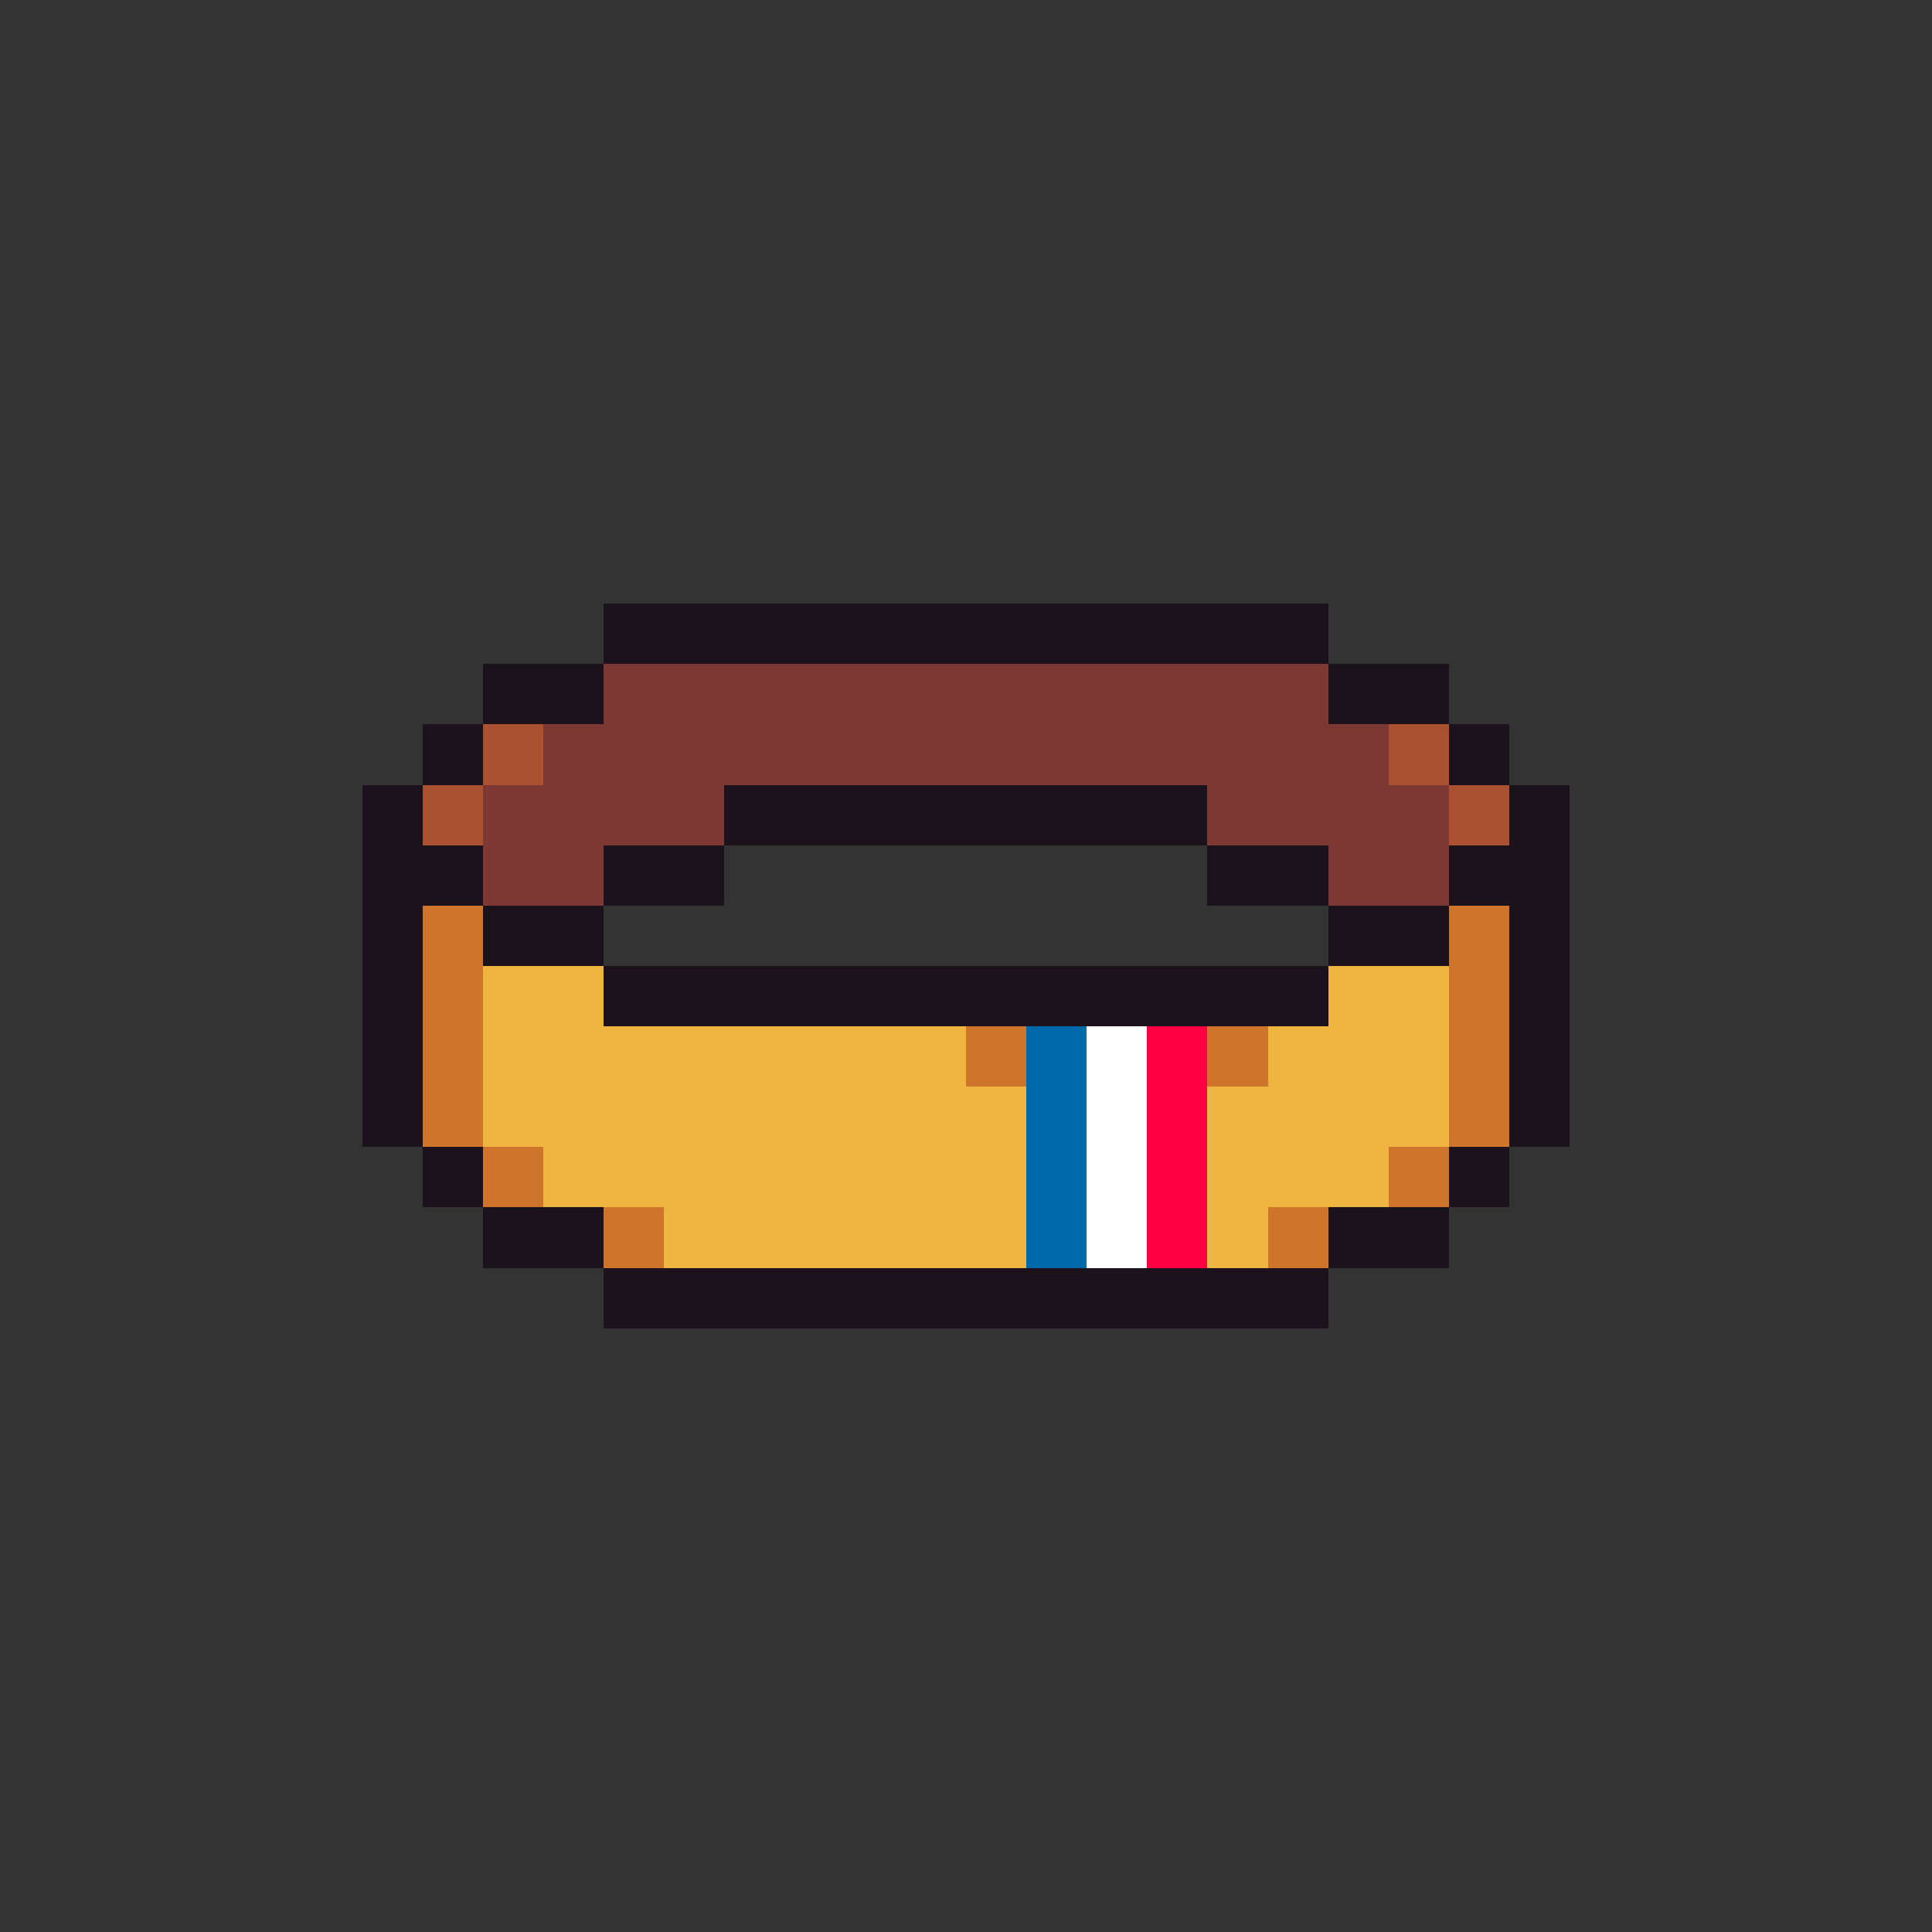
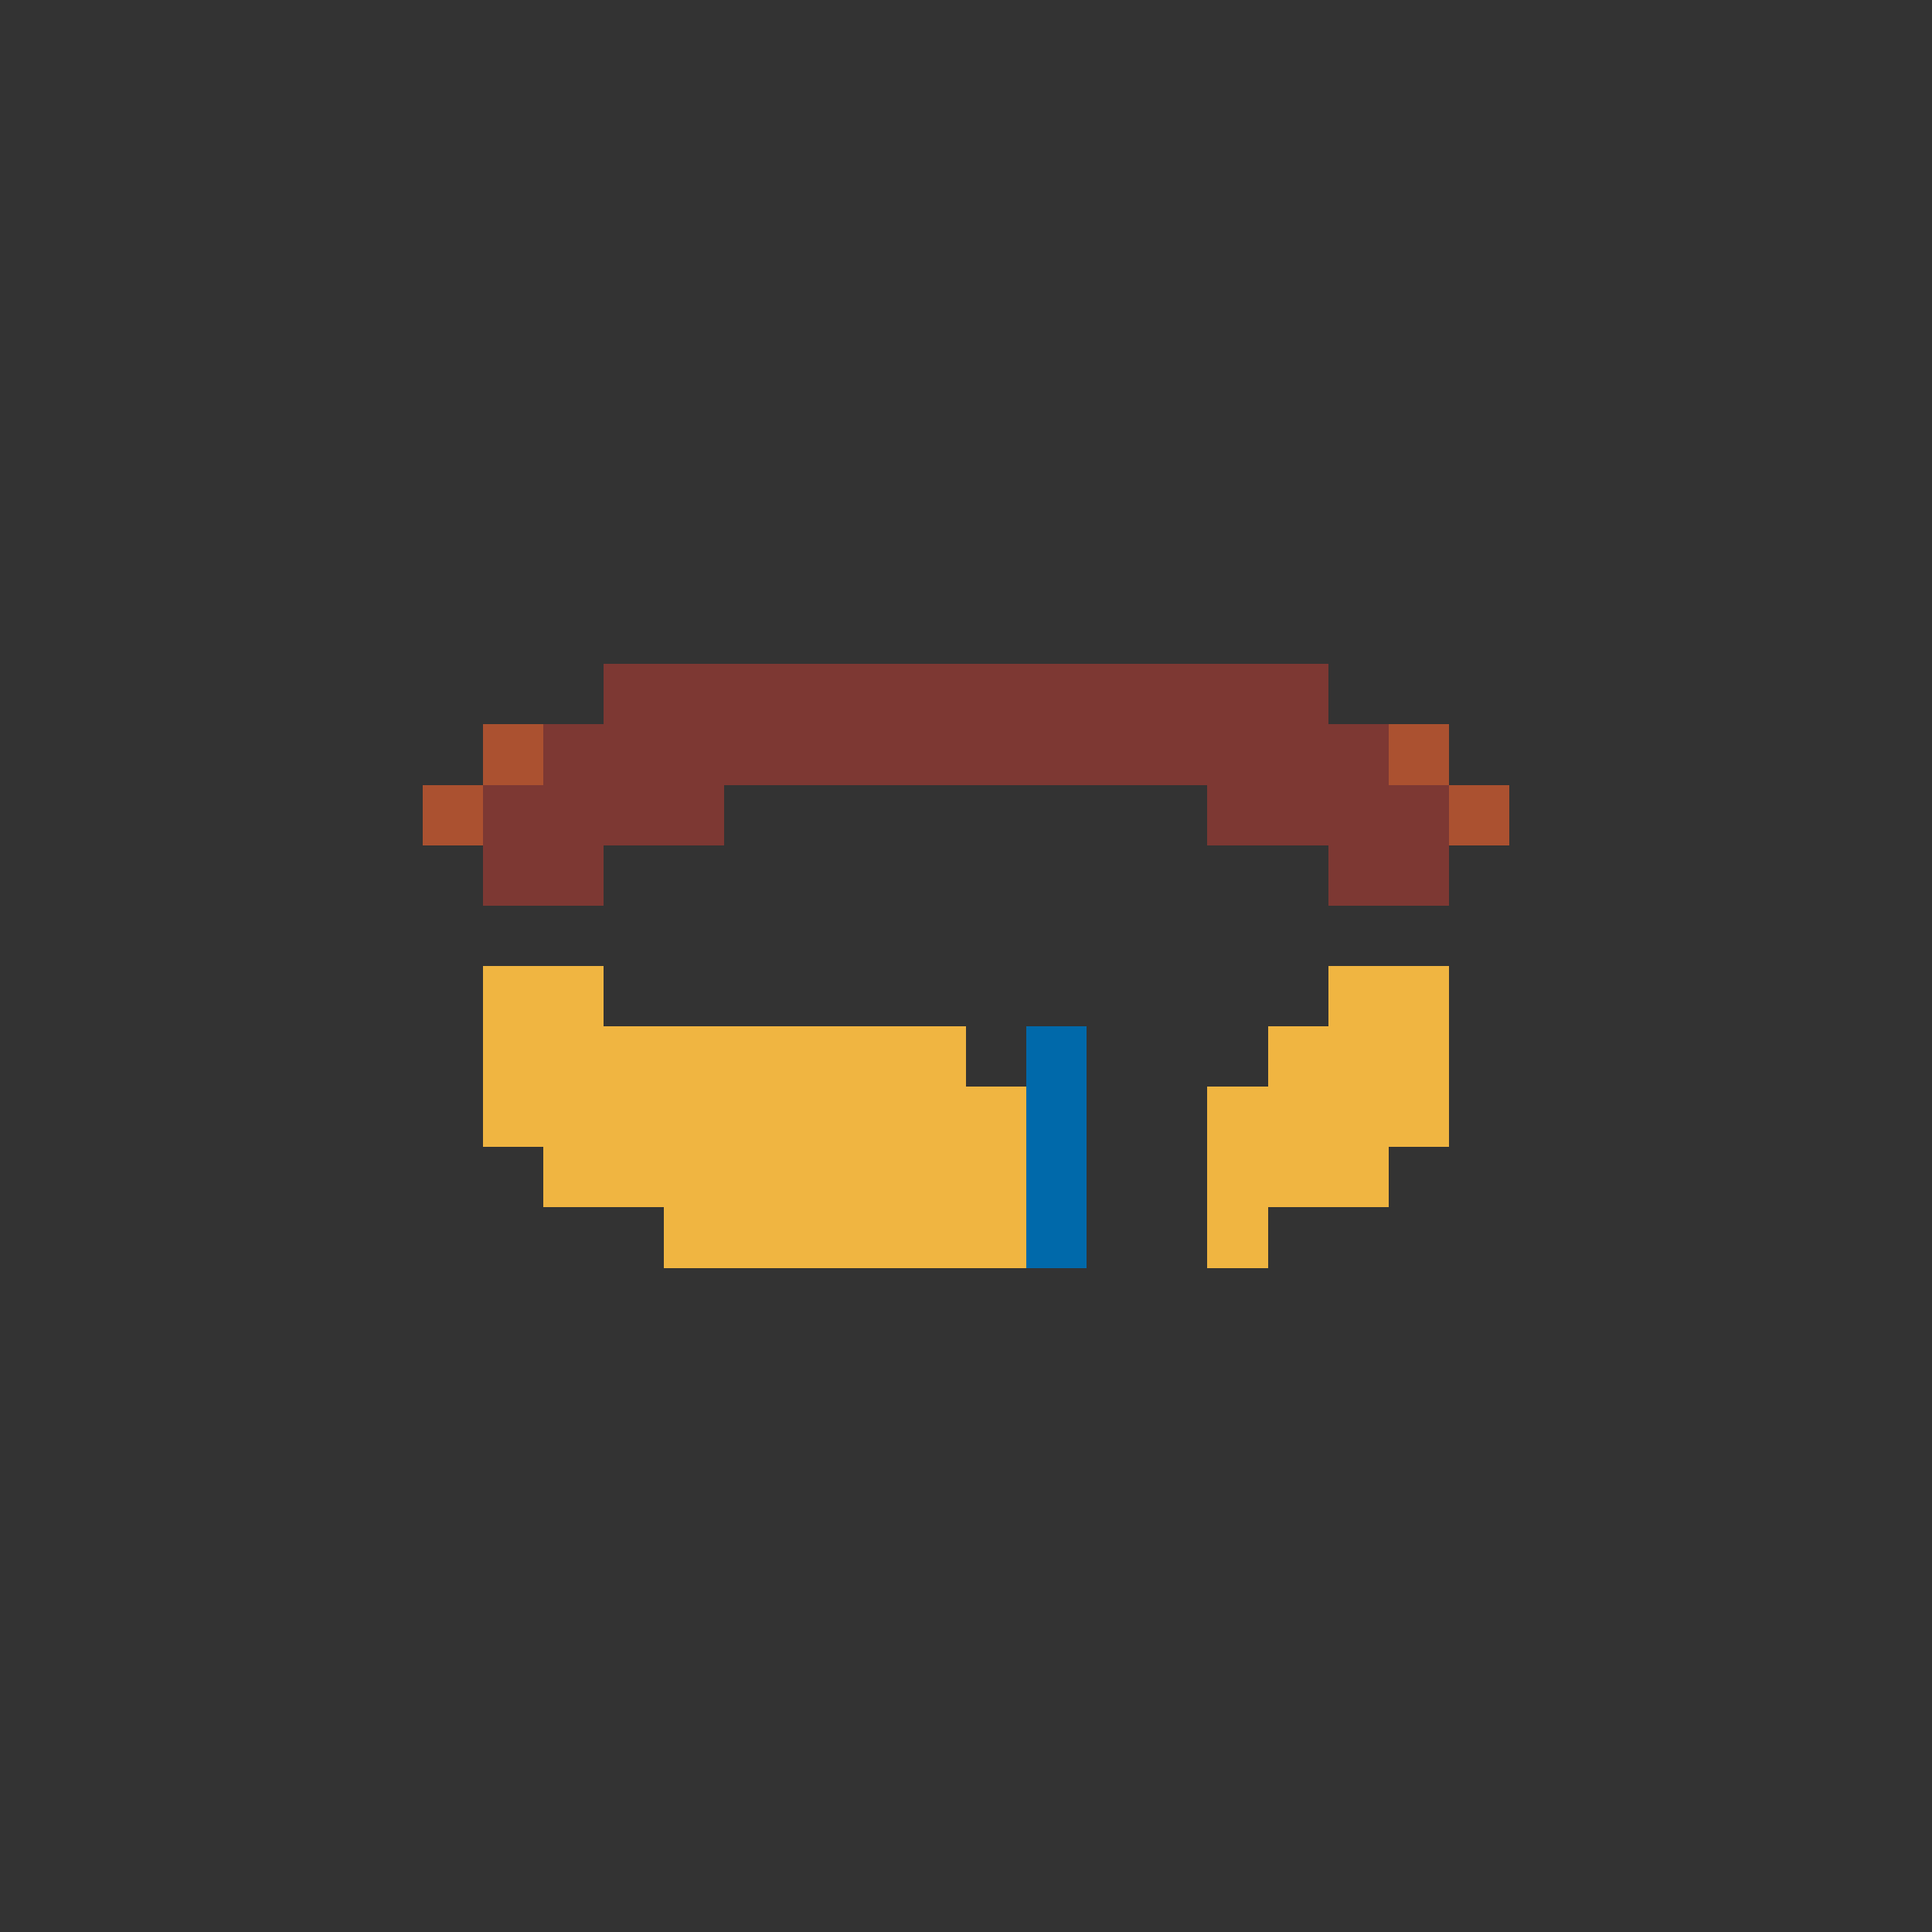
<svg xmlns="http://www.w3.org/2000/svg" viewBox="0 -0.5 32 32" shape-rendering="crispEdges">
  <rect x="0" y="-0.5" width="32" height="32" fill="#333333" stroke="none" />
-   <path stroke="#1c121c" d="M10 10h12M8 11h2M22 11h2M7 12h1M24 12h1M6 13h1M12 13h8M25 13h1M6 14h2M10 14h2M20 14h2M24 14h2M6 15h1M8 15h2M22 15h2M25 15h1M6 16h1M10 16h12M25 16h1M6 17h1M25 17h1M6 18h1M25 18h1M7 19h1M24 19h1M8 20h2M22 20h2M10 21h12" />
  <path stroke="#7d3833" d="M10 11h12M9 12h14M8 13h4M20 13h4M8 14h2M22 14h2" />
  <path stroke="#ab5130" d="M8 12h1M23 12h1M7 13h1M24 13h1" />
-   <path stroke="#cf752b" d="M7 15h1M24 15h1M7 16h1M24 16h1M7 17h1M16 17h1M20 17h1M24 17h1M7 18h1M24 18h1M8 19h1M23 19h1M10 20h1M21 20h1" />
  <path stroke="#f0b541" d="M8 16h2M22 16h2M8 17h8M21 17h3M8 18h9M20 18h4M9 19h8M20 19h3M11 20h6M20 20h1" />
  <path stroke="#0069aa" d="M17 17h1M17 18h1M17 19h1M17 20h1" />
-   <path stroke="#ffffff" d="M18 17h1M18 18h1M18 19h1M18 20h1" />
-   <path stroke="#ff0040" d="M19 17h1M19 18h1M19 19h1M19 20h1" />
</svg>